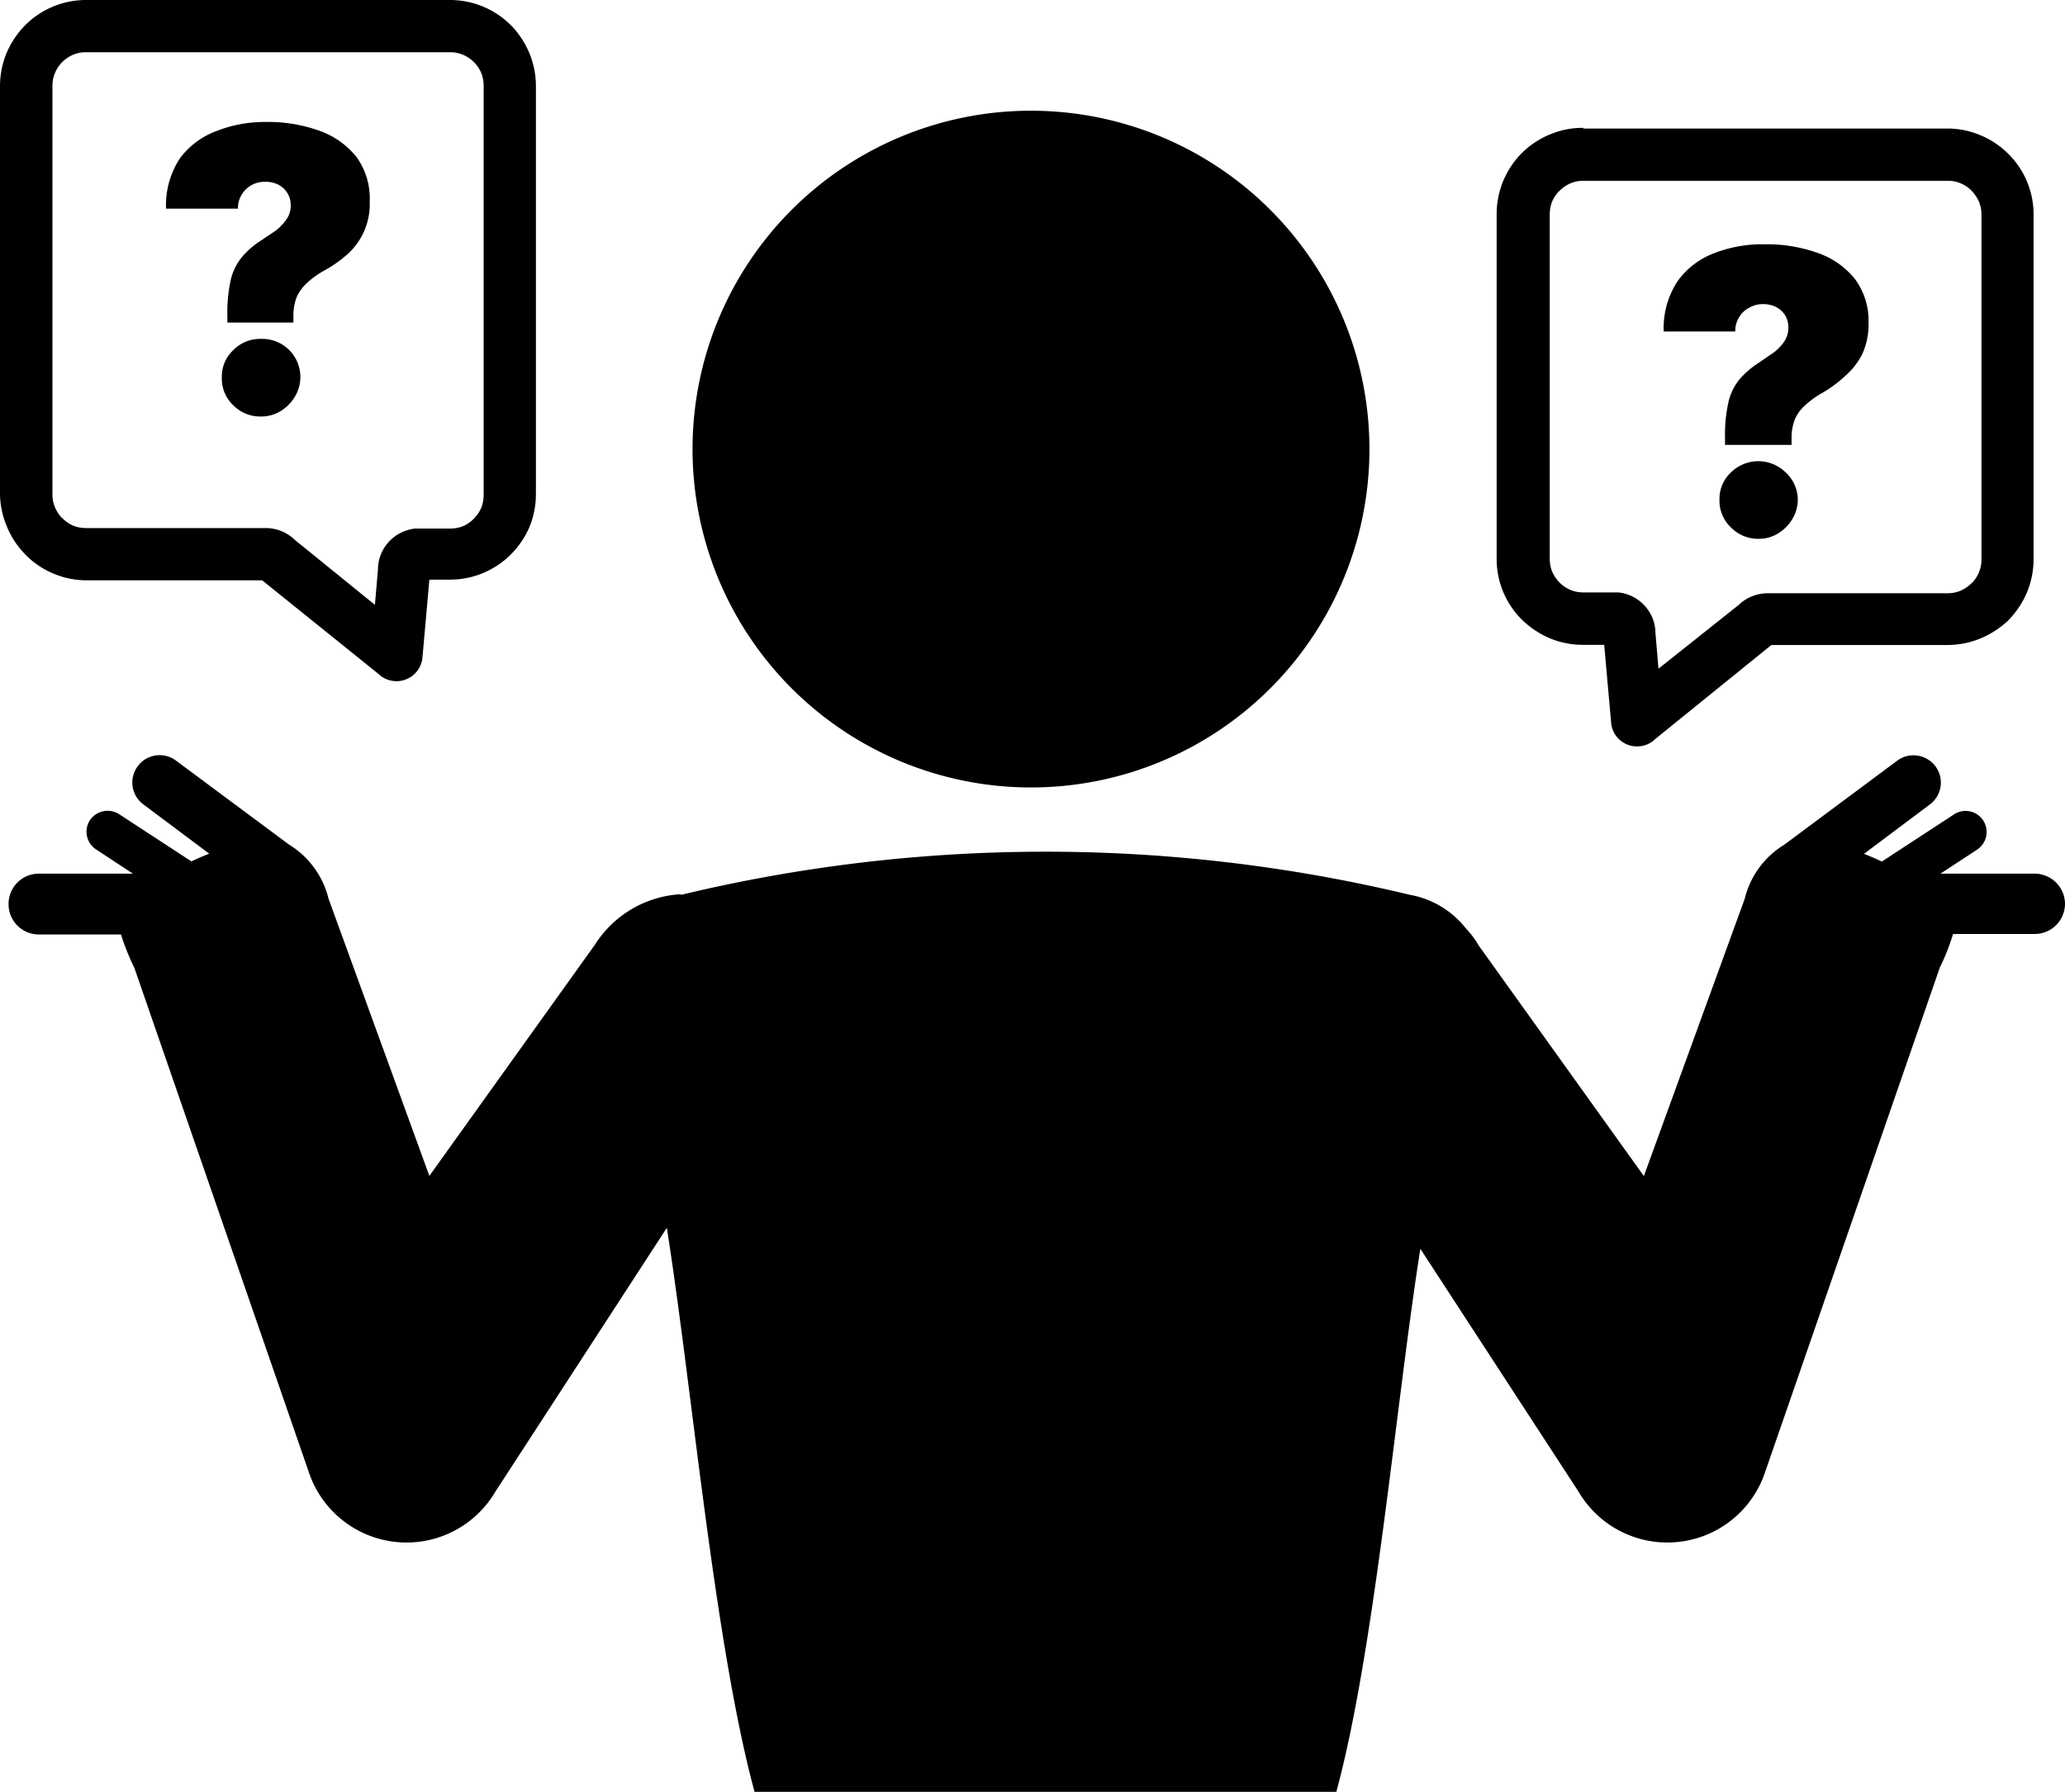
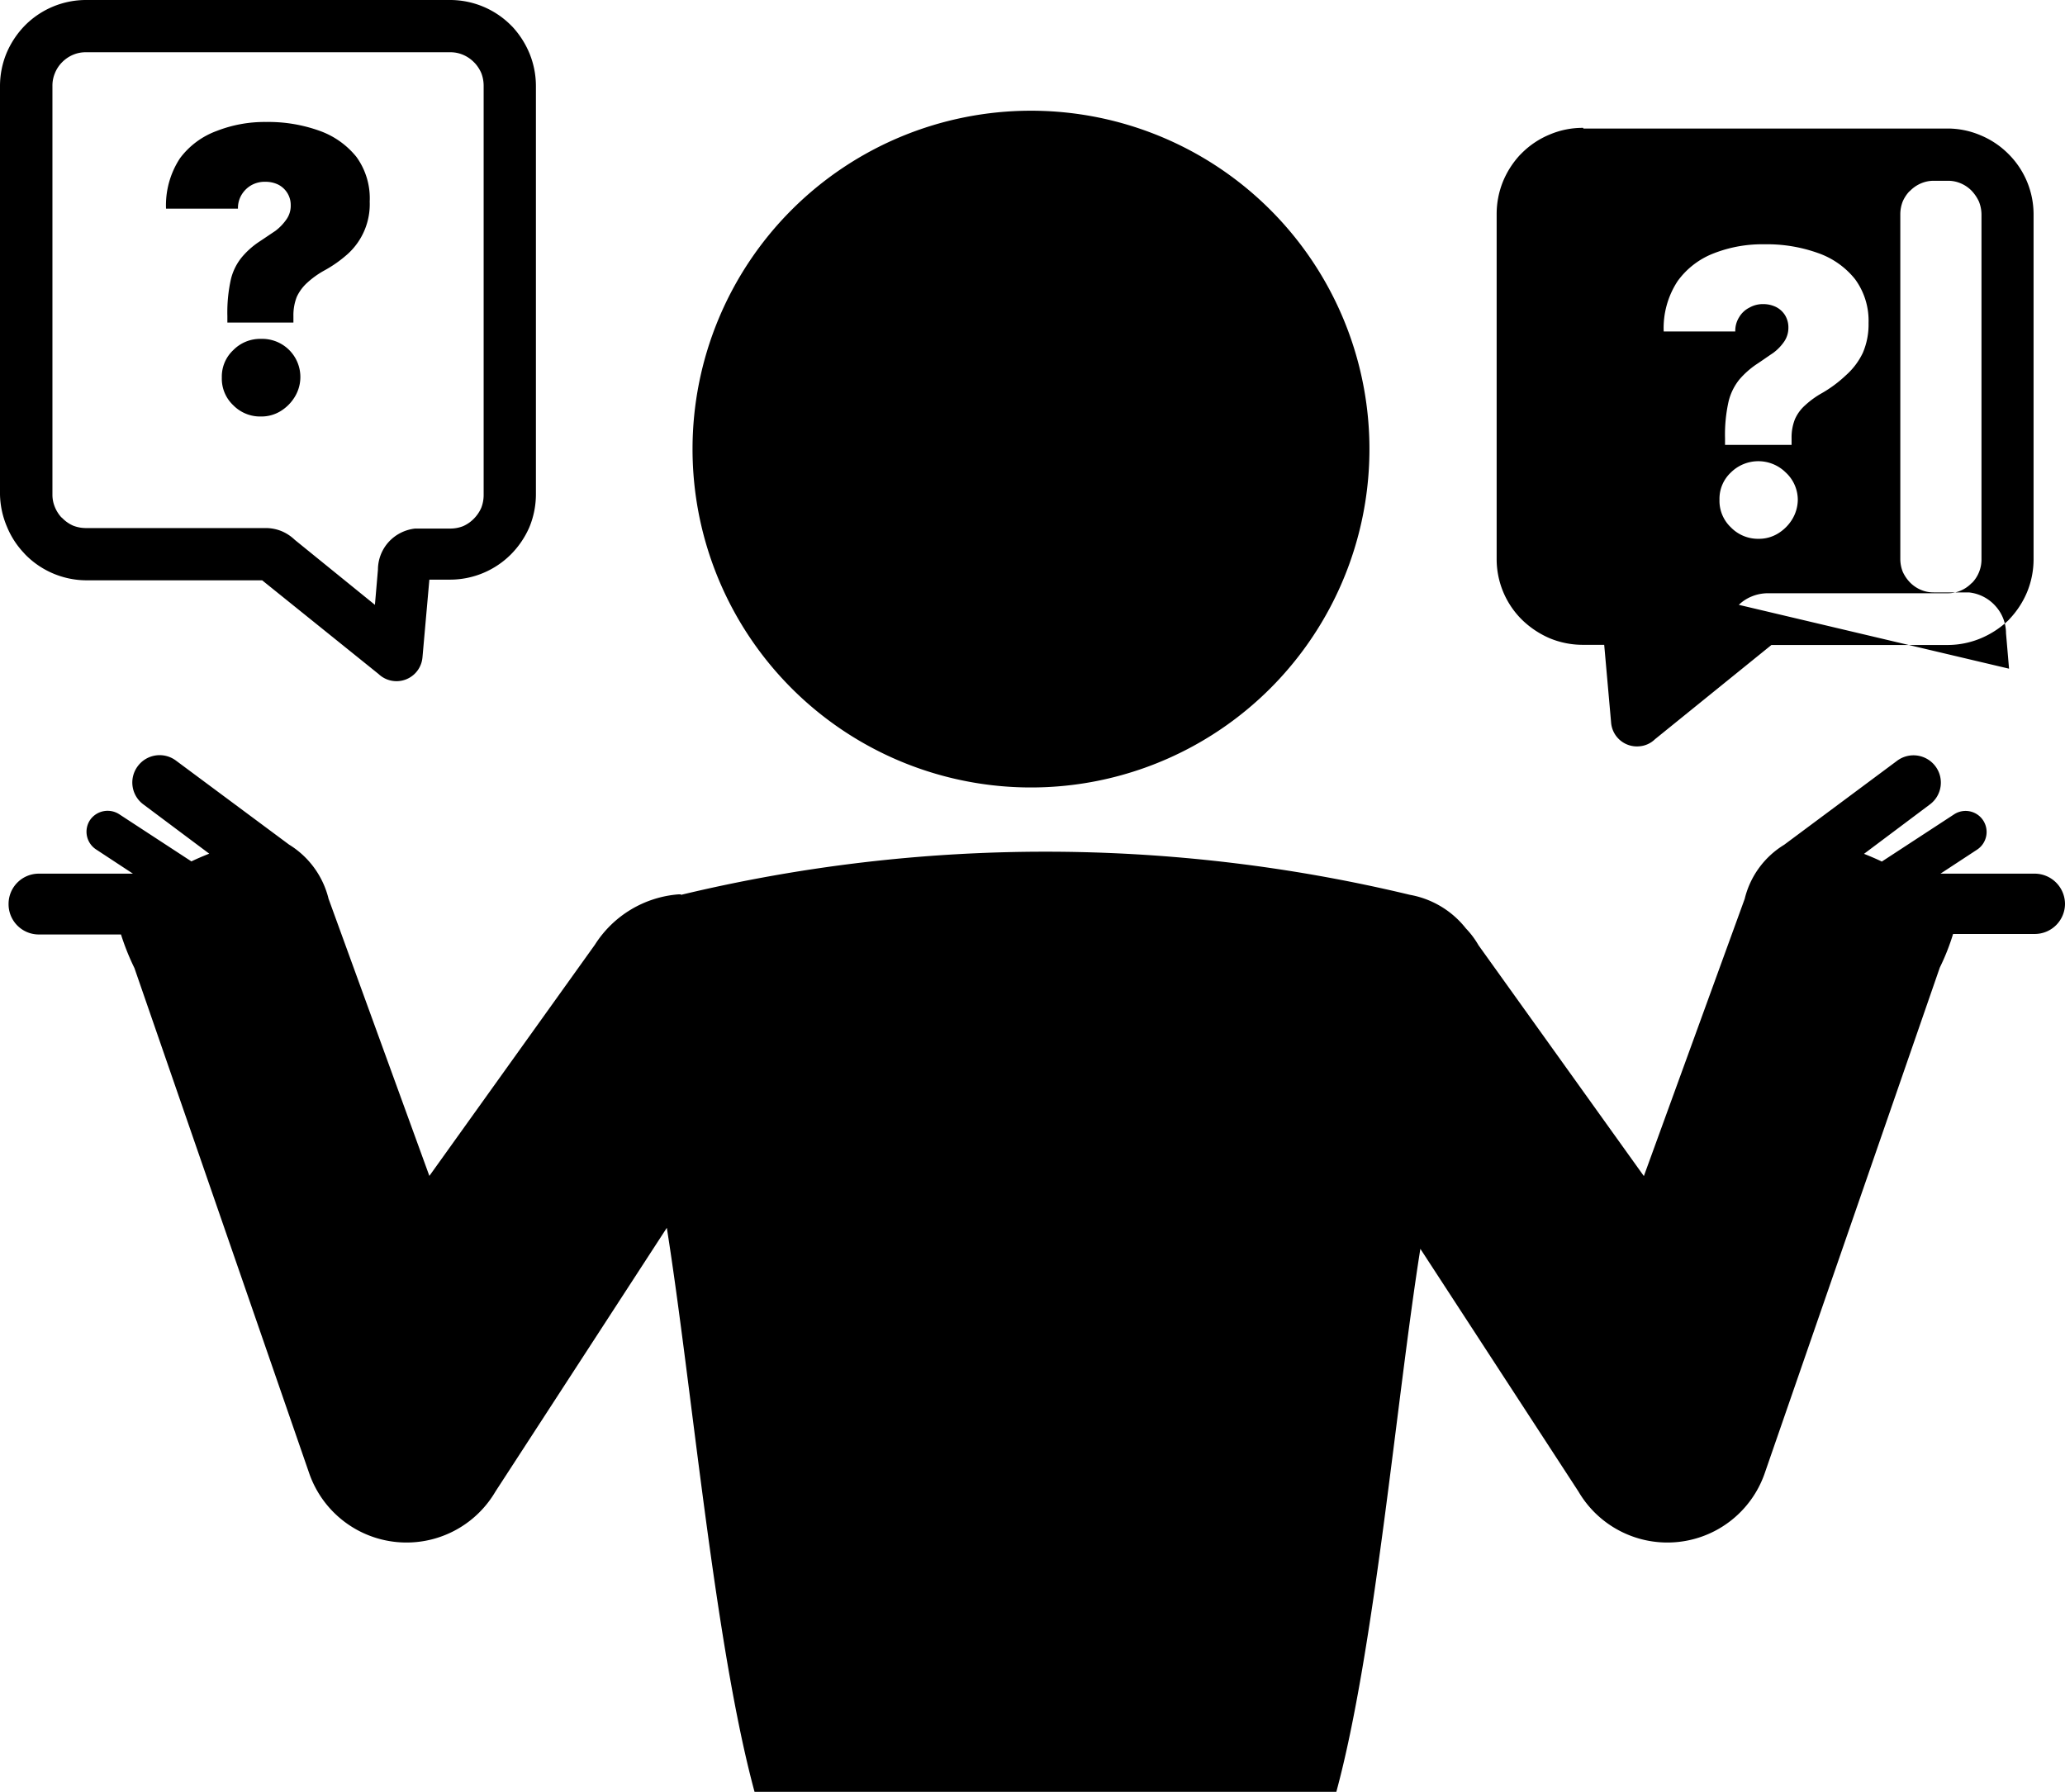
<svg xmlns="http://www.w3.org/2000/svg" id="Layer_1" data-name="Layer 1" viewBox="0 0 122.88 106.65">
  <defs>
    <style>.cls-1{fill-rule:evenodd;}</style>
  </defs>
  <title>confused-confusion</title>
-   <path class="cls-1" d="M40.53,53.26a92.87,92.87,0,0,1,43.37,0,5.46,5.46,0,0,1,3.33,2,5.16,5.16,0,0,1,.75,1L97.82,70l6-16.5a5.21,5.21,0,0,1,2.35-3.22v0l6.72-5a1.63,1.63,0,0,1,2.28.33h0a1.62,1.62,0,0,1-.33,2.27l-3.92,2.94c.35.14.71.29,1.06.46l4.3-2.81a1.25,1.25,0,0,1,1.73.36h0a1.26,1.26,0,0,1-.36,1.74L115.47,52h5.61a1.81,1.81,0,0,1,1.8,1.8h0a1.8,1.8,0,0,1-1.8,1.79h-4.86a13.36,13.36,0,0,1-.79,2L105,87.72h0a6.13,6.13,0,0,1-11.07,1.06L84.52,74.33c-1.44,9.08-2.71,23.89-5,32.32H44.9c-2.38-8.78-3.72-24.11-5.22-33.57l-10.2,15.7a6.13,6.13,0,0,1-11.07-1.06h0L8,57.62a14.53,14.53,0,0,1-.8-2H2.3A1.8,1.8,0,0,1,.51,53.8h0A1.8,1.8,0,0,1,2.3,52H7.91L5.72,50.56a1.26,1.26,0,0,1-.37-1.74h0a1.27,1.27,0,0,1,1.74-.36l4.3,2.81c.35-.17.71-.32,1.06-.46L8.52,47.87A1.62,1.62,0,0,1,8.2,45.6h0a1.62,1.62,0,0,1,2.27-.33l6.73,5v0a5.24,5.24,0,0,1,2.35,3.22l6,16.5,9.85-13.76a6.49,6.49,0,0,1,5-3l.1,0Zm-27-34.06v-.39a9.08,9.08,0,0,1,.21-2.19,3.29,3.29,0,0,1,.65-1.31,4.85,4.85,0,0,1,1-.9c.35-.23.67-.45,1-.67a3,3,0,0,0,.66-.69,1.4,1.4,0,0,0,.25-.83,1.35,1.35,0,0,0-.2-.73,1.37,1.37,0,0,0-.54-.5,1.73,1.73,0,0,0-.76-.17A1.64,1.64,0,0,0,15,11a1.6,1.6,0,0,0-.61.57,1.53,1.53,0,0,0-.23.85H9.88a5.09,5.09,0,0,1,.83-3A4.76,4.76,0,0,1,12.88,7.8a7.82,7.82,0,0,1,2.95-.54A9,9,0,0,1,19,7.78a4.94,4.94,0,0,1,2.21,1.56A4.2,4.2,0,0,1,22,12a4,4,0,0,1-1.3,3.11,7.47,7.47,0,0,1-1.42,1,5.26,5.26,0,0,0-1,.72,2.62,2.62,0,0,0-.62.84,3,3,0,0,0-.2,1.14v.39Zm2,5.59a2.24,2.24,0,0,1-1.65-.67,2.17,2.17,0,0,1-.68-1.65,2.15,2.15,0,0,1,.68-1.63,2.24,2.24,0,0,1,1.65-.67,2.27,2.27,0,0,1,2,3.47,2.53,2.53,0,0,1-.85.84,2.17,2.17,0,0,1-1.14.31ZM5.9,0H26.79A5.12,5.12,0,0,1,30.4,1.5l.1.1a5.36,5.36,0,0,1,1,1.56,5.14,5.14,0,0,1,.39,2V29.43a5.14,5.14,0,0,1-.39,1.95A5.31,5.31,0,0,1,30.4,33h0a5.12,5.12,0,0,1-3.61,1.5H25.55l-.41,4.62a1.55,1.55,0,0,1-2.61,1L15.6,34.54H5.11A5.12,5.12,0,0,1,1.5,33l-.09-.1a5.07,5.07,0,0,1-1-1.56A5.14,5.14,0,0,1,0,29.43V5.11A5.14,5.14,0,0,1,.39,3.16,5.31,5.31,0,0,1,1.5,1.5h0A5.12,5.12,0,0,1,5.11,0ZM26.79,3.11H5.11a1.91,1.91,0,0,0-.76.15,2,2,0,0,0-.65.44h0a1.94,1.94,0,0,0-.43.65,1.91,1.91,0,0,0-.15.76V29.43a1.91,1.91,0,0,0,.15.76,2.1,2.1,0,0,0,.37.59l.07.06a2.05,2.05,0,0,0,.65.45,2.1,2.1,0,0,0,.76.14H15.83a2.5,2.5,0,0,1,.94.19,2.58,2.58,0,0,1,.77.51L22.31,36l.18-2.1a2.46,2.46,0,0,1,.61-1.61,2.5,2.5,0,0,1,1.6-.83l.24,0h1.85a2.1,2.1,0,0,0,.76-.14,2.05,2.05,0,0,0,.65-.45h0a2.13,2.13,0,0,0,.44-.65,2.1,2.1,0,0,0,.14-.76V5.11a2.1,2.1,0,0,0-.14-.76,2.13,2.13,0,0,0-.38-.59L28.2,3.7a2,2,0,0,0-.65-.44,1.91,1.91,0,0,0-.76-.15Zm75.86,23.37v-.4a9,9,0,0,1,.21-2.18,3.33,3.33,0,0,1,.65-1.32,5.11,5.11,0,0,1,1-.89c.35-.23.67-.46,1-.68a2.81,2.81,0,0,0,.66-.68,1.45,1.45,0,0,0,.25-.83,1.39,1.39,0,0,0-.2-.74,1.35,1.35,0,0,0-.54-.49,1.73,1.73,0,0,0-.76-.17,1.61,1.61,0,0,0-.82.21,1.46,1.46,0,0,0-.61.57,1.51,1.51,0,0,0-.23.85H99a5.09,5.09,0,0,1,.83-3A4.76,4.76,0,0,1,102,15.07a7.91,7.91,0,0,1,3-.53,9,9,0,0,1,3.18.52,4.87,4.87,0,0,1,2.21,1.56,4.18,4.18,0,0,1,.8,2.61,4.27,4.27,0,0,1-.34,1.77,4.19,4.19,0,0,1-1,1.33,7.5,7.5,0,0,1-1.42,1.06,5.26,5.26,0,0,0-1,.72,2.42,2.42,0,0,0-.62.84,2.93,2.93,0,0,0-.2,1.13v.4Zm2,5.59a2.25,2.25,0,0,1-1.65-.68,2.17,2.17,0,0,1-.68-1.65,2.14,2.14,0,0,1,.68-1.62,2.32,2.32,0,0,1,3.26,0,2.22,2.22,0,0,1,.72,1.62,2.29,2.29,0,0,1-.34,1.18,2.53,2.53,0,0,1-.85.84,2.17,2.17,0,0,1-1.14.31Zm10.43-21.31H94.22a1.91,1.91,0,0,0-.76.15,2,2,0,0,0-.65.44l-.07.06a2.13,2.13,0,0,0-.38.59,2.11,2.11,0,0,0-.14.77V33.25a2.11,2.11,0,0,0,.14.77,2.26,2.26,0,0,0,.44.65h0a2,2,0,0,0,.65.44,1.91,1.91,0,0,0,.76.15h1.85l.24,0a2.46,2.46,0,0,1,1.6.83,2.41,2.41,0,0,1,.61,1.6l.18,2.11L103.47,36a2.38,2.38,0,0,1,.77-.5,2.54,2.54,0,0,1,.94-.19H115.9a1.91,1.91,0,0,0,.76-.15,2,2,0,0,0,.65-.44l.07-.06a2,2,0,0,0,.53-1.36V12.77a2.11,2.11,0,0,0-.15-.77,2.4,2.4,0,0,0-.44-.65h0a2,2,0,0,0-.65-.44,1.91,1.91,0,0,0-.76-.15ZM94.22,7.65H115.9a5,5,0,0,1,1.95.4,5.09,5.09,0,0,1,1.66,1.11h0a5.07,5.07,0,0,1,1.5,3.61V33.25a5.15,5.15,0,0,1-.39,2,5.31,5.31,0,0,1-1,1.55l-.1.11A5.43,5.43,0,0,1,117.85,38a5.14,5.14,0,0,1-1.95.39H105.41L98.48,44a1.49,1.49,0,0,1-.93.42A1.54,1.54,0,0,1,95.87,43l-.41-4.62H94.22a5.14,5.14,0,0,1-2-.39,5.43,5.43,0,0,1-1.66-1.11h0a5.07,5.07,0,0,1-1.5-3.61V12.77a5.15,5.15,0,0,1,.39-2,5.31,5.31,0,0,1,1-1.55l.1-.1a5.09,5.09,0,0,1,1.66-1.11,5,5,0,0,1,2-.4ZM61.34,6.59A20.14,20.14,0,1,1,41.21,26.72,20.14,20.14,0,0,1,61.34,6.59Z" />
+   <path class="cls-1" d="M40.53,53.26a92.87,92.87,0,0,1,43.37,0,5.46,5.46,0,0,1,3.33,2,5.16,5.16,0,0,1,.75,1L97.82,70l6-16.5a5.21,5.21,0,0,1,2.35-3.22v0l6.72-5a1.63,1.63,0,0,1,2.28.33h0a1.62,1.62,0,0,1-.33,2.27l-3.92,2.94c.35.14.71.29,1.06.46l4.3-2.81a1.25,1.25,0,0,1,1.73.36h0a1.26,1.26,0,0,1-.36,1.74L115.47,52h5.61a1.81,1.81,0,0,1,1.8,1.8h0a1.8,1.8,0,0,1-1.8,1.79h-4.86a13.36,13.36,0,0,1-.79,2L105,87.72h0a6.13,6.13,0,0,1-11.07,1.06L84.52,74.33c-1.44,9.08-2.71,23.89-5,32.32H44.9c-2.38-8.78-3.72-24.11-5.22-33.57l-10.2,15.7a6.13,6.13,0,0,1-11.07-1.06h0L8,57.62a14.53,14.53,0,0,1-.8-2H2.3A1.8,1.8,0,0,1,.51,53.8h0A1.8,1.8,0,0,1,2.3,52H7.91L5.72,50.56a1.26,1.26,0,0,1-.37-1.74h0a1.27,1.27,0,0,1,1.74-.36l4.3,2.81c.35-.17.71-.32,1.06-.46L8.52,47.87A1.62,1.62,0,0,1,8.2,45.6h0a1.62,1.62,0,0,1,2.27-.33l6.73,5v0a5.24,5.24,0,0,1,2.35,3.22l6,16.5,9.85-13.76a6.49,6.49,0,0,1,5-3l.1,0Zm-27-34.06v-.39a9.08,9.08,0,0,1,.21-2.19,3.29,3.29,0,0,1,.65-1.31,4.85,4.85,0,0,1,1-.9c.35-.23.67-.45,1-.67a3,3,0,0,0,.66-.69,1.4,1.4,0,0,0,.25-.83,1.35,1.35,0,0,0-.2-.73,1.37,1.37,0,0,0-.54-.5,1.73,1.73,0,0,0-.76-.17A1.64,1.64,0,0,0,15,11a1.6,1.6,0,0,0-.61.57,1.53,1.53,0,0,0-.23.85H9.88a5.09,5.09,0,0,1,.83-3A4.76,4.76,0,0,1,12.88,7.8a7.82,7.82,0,0,1,2.95-.54A9,9,0,0,1,19,7.78a4.94,4.94,0,0,1,2.21,1.56A4.2,4.2,0,0,1,22,12a4,4,0,0,1-1.3,3.11,7.47,7.47,0,0,1-1.42,1,5.26,5.26,0,0,0-1,.72,2.62,2.62,0,0,0-.62.84,3,3,0,0,0-.2,1.14v.39Zm2,5.59a2.24,2.24,0,0,1-1.65-.67,2.17,2.17,0,0,1-.68-1.65,2.15,2.15,0,0,1,.68-1.63,2.24,2.24,0,0,1,1.65-.67,2.27,2.27,0,0,1,2,3.47,2.53,2.53,0,0,1-.85.84,2.17,2.17,0,0,1-1.14.31ZM5.9,0H26.79A5.12,5.12,0,0,1,30.4,1.5l.1.1a5.36,5.36,0,0,1,1,1.56,5.14,5.14,0,0,1,.39,2V29.43a5.14,5.14,0,0,1-.39,1.95A5.31,5.31,0,0,1,30.4,33h0a5.12,5.12,0,0,1-3.61,1.5H25.55l-.41,4.62a1.55,1.55,0,0,1-2.61,1L15.6,34.54H5.11A5.12,5.12,0,0,1,1.5,33l-.09-.1a5.07,5.07,0,0,1-1-1.56A5.14,5.14,0,0,1,0,29.43V5.11A5.14,5.14,0,0,1,.39,3.16,5.31,5.31,0,0,1,1.5,1.5h0A5.12,5.12,0,0,1,5.11,0ZM26.79,3.11H5.11a1.91,1.91,0,0,0-.76.15,2,2,0,0,0-.65.44h0a1.94,1.94,0,0,0-.43.65,1.91,1.91,0,0,0-.15.76V29.43a1.91,1.91,0,0,0,.15.76,2.1,2.1,0,0,0,.37.59l.07.06a2.05,2.05,0,0,0,.65.45,2.1,2.1,0,0,0,.76.14H15.83a2.5,2.5,0,0,1,.94.19,2.58,2.58,0,0,1,.77.51L22.31,36l.18-2.1a2.46,2.46,0,0,1,.61-1.61,2.5,2.5,0,0,1,1.6-.83l.24,0h1.85a2.1,2.1,0,0,0,.76-.14,2.05,2.05,0,0,0,.65-.45h0a2.13,2.13,0,0,0,.44-.65,2.1,2.1,0,0,0,.14-.76V5.11a2.1,2.1,0,0,0-.14-.76,2.13,2.13,0,0,0-.38-.59L28.2,3.7a2,2,0,0,0-.65-.44,1.91,1.91,0,0,0-.76-.15Zm75.86,23.37v-.4a9,9,0,0,1,.21-2.18,3.33,3.33,0,0,1,.65-1.32,5.11,5.11,0,0,1,1-.89c.35-.23.67-.46,1-.68a2.81,2.81,0,0,0,.66-.68,1.45,1.45,0,0,0,.25-.83,1.39,1.39,0,0,0-.2-.74,1.35,1.35,0,0,0-.54-.49,1.73,1.73,0,0,0-.76-.17,1.61,1.61,0,0,0-.82.21,1.46,1.46,0,0,0-.61.57,1.51,1.51,0,0,0-.23.85H99a5.09,5.09,0,0,1,.83-3A4.76,4.76,0,0,1,102,15.07a7.91,7.91,0,0,1,3-.53,9,9,0,0,1,3.18.52,4.87,4.87,0,0,1,2.21,1.56,4.18,4.18,0,0,1,.8,2.61,4.27,4.27,0,0,1-.34,1.77,4.19,4.19,0,0,1-1,1.33,7.5,7.5,0,0,1-1.42,1.06,5.26,5.26,0,0,0-1,.72,2.42,2.42,0,0,0-.62.84,2.93,2.93,0,0,0-.2,1.13v.4Zm2,5.59a2.25,2.25,0,0,1-1.65-.68,2.17,2.17,0,0,1-.68-1.65,2.14,2.14,0,0,1,.68-1.62,2.32,2.32,0,0,1,3.26,0,2.22,2.22,0,0,1,.72,1.62,2.29,2.29,0,0,1-.34,1.18,2.53,2.53,0,0,1-.85.84,2.17,2.17,0,0,1-1.14.31Zm10.43-21.31a1.91,1.91,0,0,0-.76.15,2,2,0,0,0-.65.44l-.07.06a2.13,2.13,0,0,0-.38.59,2.11,2.11,0,0,0-.14.77V33.25a2.11,2.11,0,0,0,.14.77,2.26,2.26,0,0,0,.44.65h0a2,2,0,0,0,.65.44,1.91,1.91,0,0,0,.76.15h1.85l.24,0a2.46,2.46,0,0,1,1.6.83,2.41,2.41,0,0,1,.61,1.6l.18,2.11L103.47,36a2.38,2.38,0,0,1,.77-.5,2.54,2.54,0,0,1,.94-.19H115.9a1.91,1.91,0,0,0,.76-.15,2,2,0,0,0,.65-.44l.07-.06a2,2,0,0,0,.53-1.36V12.77a2.11,2.11,0,0,0-.15-.77,2.4,2.4,0,0,0-.44-.65h0a2,2,0,0,0-.65-.44,1.91,1.91,0,0,0-.76-.15ZM94.22,7.65H115.9a5,5,0,0,1,1.95.4,5.09,5.09,0,0,1,1.66,1.11h0a5.07,5.07,0,0,1,1.5,3.61V33.25a5.15,5.15,0,0,1-.39,2,5.31,5.31,0,0,1-1,1.55l-.1.11A5.43,5.43,0,0,1,117.85,38a5.14,5.14,0,0,1-1.95.39H105.41L98.48,44a1.49,1.49,0,0,1-.93.42A1.54,1.54,0,0,1,95.87,43l-.41-4.62H94.22a5.14,5.14,0,0,1-2-.39,5.43,5.43,0,0,1-1.66-1.11h0a5.07,5.07,0,0,1-1.5-3.61V12.77a5.15,5.15,0,0,1,.39-2,5.31,5.31,0,0,1,1-1.55l.1-.1a5.09,5.09,0,0,1,1.66-1.11,5,5,0,0,1,2-.4ZM61.34,6.59A20.14,20.14,0,1,1,41.21,26.72,20.14,20.14,0,0,1,61.34,6.59Z" />
</svg>